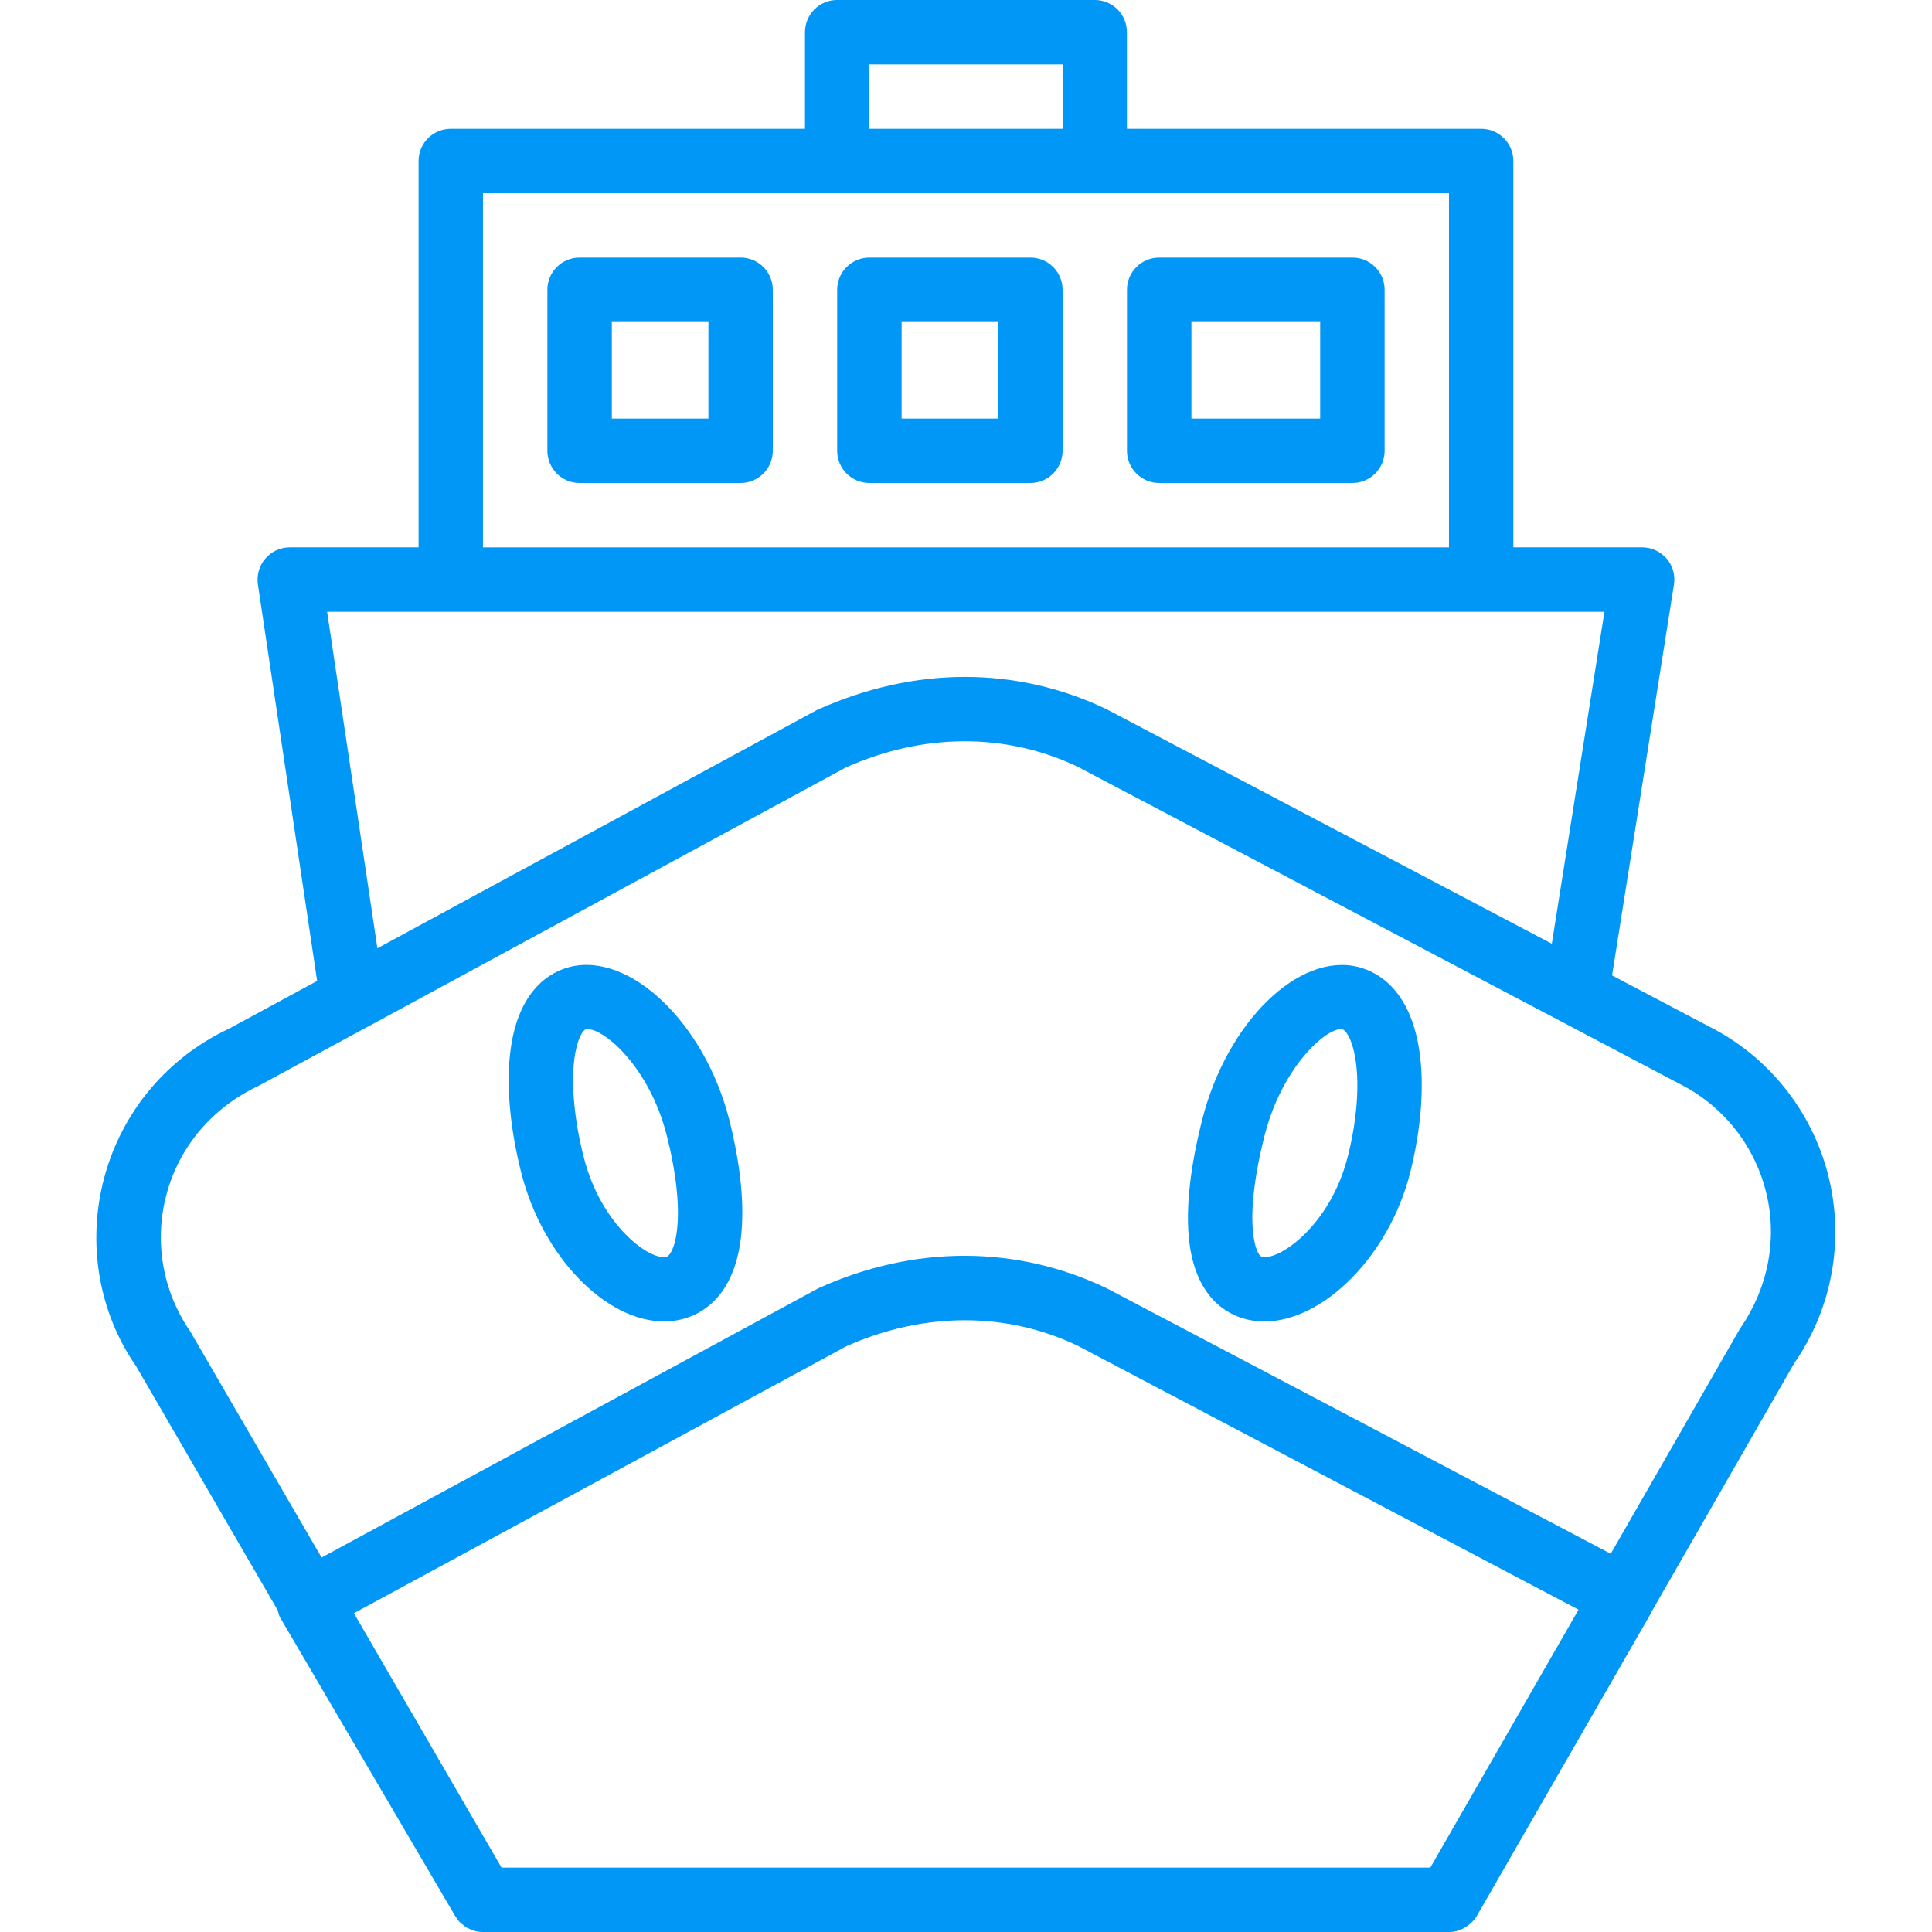
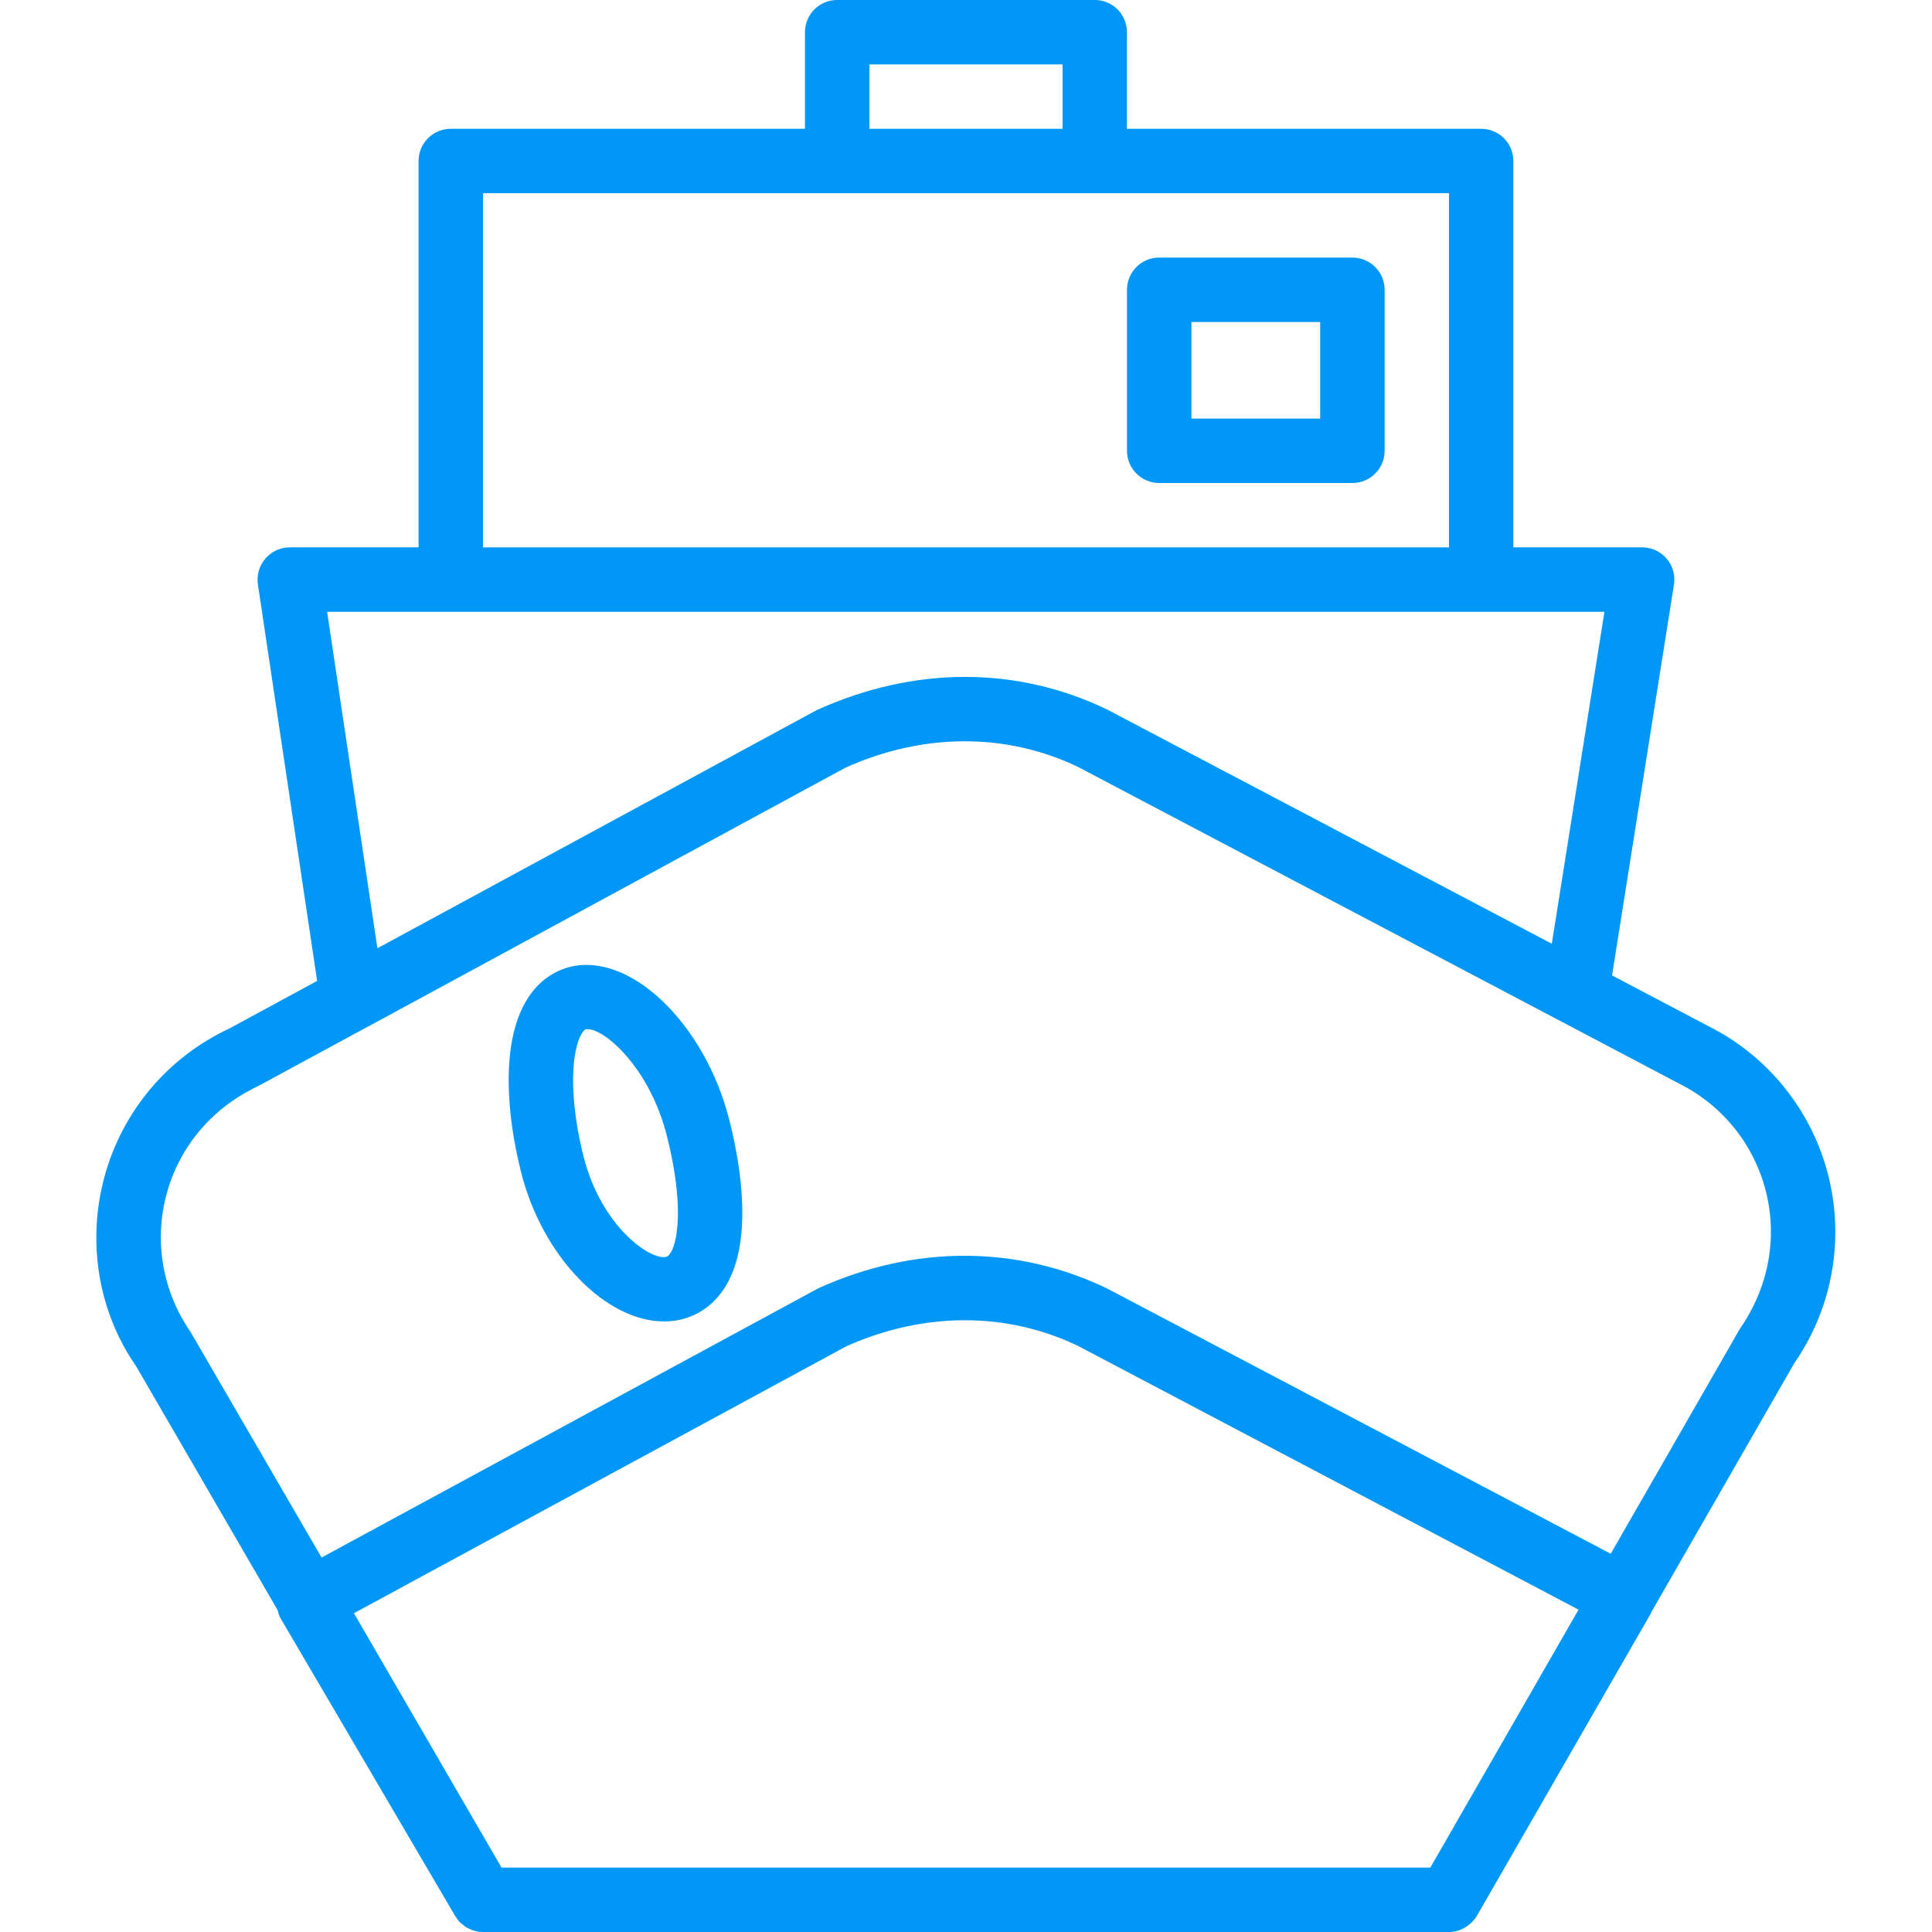
<svg xmlns="http://www.w3.org/2000/svg" fill="#0197F6" width="100pt" height="100pt" version="1.1" viewBox="0 0 100 100">
  <g fill-rule="evenodd">
-     <path d="m46.668 21.668h5v-5h-5zm6.664-8.336h-8.332c-0.922 0-1.668 0.746-1.668 1.668v8.332c0 0.922 0.746 1.668 1.668 1.668h8.332c0.922 0 1.668-0.746 1.668-1.668v-8.332c0-0.922-0.746-1.668-1.668-1.668z" />
-     <path d="m31.668 21.668h5v-5h-5zm6.664-8.336h-8.332c-0.922 0-1.668 0.746-1.668 1.668v8.332c0 0.922 0.746 1.668 1.668 1.668h8.332c0.922 0 1.668-0.746 1.668-1.668v-8.332c0-0.922-0.746-1.668-1.668-1.668z" />
    <path d="m61.668 21.668h6.664v-5h-6.664zm8.332-8.336h-10c-0.922 0-1.668 0.746-1.668 1.668v8.332c0 0.922 0.746 1.668 1.668 1.668h10c0.922 0 1.668-0.746 1.668-1.668v-8.332c0-0.922-0.746-1.668-1.668-1.668z" />
    <path d="m90.062 68.77l-6.691 11.652-26.082-13.738c-4.672-2.242-9.965-2.246-14.902-0.016-0.035 0.016-0.07 0.035-0.109 0.055l-25.633 13.895-6.793-11.695c-1.441-2.086-1.891-4.684-1.227-7.129 0.66-2.445 2.359-4.461 4.742-5.582l5.68-3.078h0.008l24.703-13.398c4.027-1.812 8.32-1.82 12.035-0.043l25.039 13.191 6.086 3.207c2.227 1.113 3.859 3.133 4.477 5.547 0.617 2.41 0.164 4.969-1.332 7.133zm-64.102 27.898l-7.641-13.168 25.492-13.82c4.012-1.789 8.285-1.789 11.98-0.02l25.914 13.656-7.672 13.352zm-6.426-47.586l-2.602-17.414h66.113l-2.723 17.18-23.035-12.133c-4.672-2.242-9.965-2.246-15.012 0.039zm5.465-39.082h50v18.332h-50zm20-3.332h10v-3.336h-10zm49.625 54.141c-0.859-3.348-3.125-6.156-6.184-7.688l-5-2.633 3.203-20.227c0.078-0.484-0.062-0.973-0.375-1.344-0.32-0.371-0.781-0.586-1.27-0.586h-6.668v-20c0-0.918-0.742-1.664-1.664-1.664h-18.336v-5c0-0.922-0.742-1.668-1.664-1.668h-13.336c-0.922 0-1.664 0.746-1.664 1.668v5h-18.336c-0.922 0-1.664 0.746-1.664 1.664v20h-6.668c-0.484 0-0.945 0.211-1.262 0.582-0.316 0.367-0.457 0.855-0.387 1.332l3.066 20.527-4.547 2.465c-3.188 1.488-5.547 4.289-6.465 7.688-0.918 3.394-0.297 7 1.637 9.781l7.332 12.637c0.039 0.133 0.062 0.27 0.133 0.391l8.949 15.258 0.102 0.176c0 0.004 0.004 0.004 0.004 0.008 0.008 0.016 0.023 0.023 0.031 0.039 0.066 0.109 0.145 0.215 0.234 0.305 0.039 0.035 0.086 0.062 0.125 0.094 0.07 0.059 0.141 0.121 0.219 0.168 0.031 0.016 0.066 0.023 0.098 0.039 0.094 0.047 0.191 0.094 0.301 0.121 0.137 0.039 0.281 0.059 0.43 0.059h50c0.148 0 0.297-0.02 0.434-0.059 0.191-0.051 0.363-0.145 0.523-0.258 0.191-0.141 0.367-0.309 0.488-0.52l9.023-15.684c0.008-0.02 0.008-0.039 0.02-0.059l7.391-12.871c1.969-2.844 2.602-6.394 1.746-9.742z" />
    <path d="m35.039 63.688c-0.102 0.867-0.355 1.316-0.547 1.363-0.816 0.215-3.371-1.57-4.281-5.168-0.48-1.883-0.652-3.727-0.484-5.059 0.137-1.078 0.461-1.512 0.586-1.543 0.031-0.008 0.07-0.012 0.109-0.012 0.871 0 3.195 1.969 4.094 5.519 0.488 1.918 0.672 3.656 0.523 4.898m-5.547-13.637c-0.973 0.246-2.668 1.141-3.074 4.356-0.223 1.758-0.023 3.992 0.562 6.297 1.113 4.383 4.398 7.695 7.387 7.695 0.32 0 0.637-0.035 0.945-0.117 0.973-0.246 2.664-1.121 3.035-4.195 0.203-1.66-0.008-3.777-0.598-6.117-1.273-5.012-5.148-8.707-8.258-7.918" />
-     <path d="m69.754 59.883c-0.898 3.555-3.57 5.391-4.441 5.168-0.172-0.043-0.387-0.512-0.461-1.32-0.117-1.219 0.098-2.973 0.598-4.941 0.898-3.535 3.129-5.519 3.945-5.519 0.035 0 0.066 0.004 0.102 0.012 0.145 0.035 0.5 0.473 0.668 1.586 0.207 1.348 0.059 3.176-0.41 5.016m0.559-9.832c-3.086-0.781-6.809 2.84-8.094 7.918-0.418 1.648-0.879 4.039-0.688 6.074 0.293 3.109 1.98 3.992 2.965 4.238 0.305 0.078 0.625 0.117 0.941 0.117 3.035 0 6.453-3.367 7.551-7.699 0.578-2.285 0.746-4.535 0.473-6.336-0.484-3.18-2.184-4.066-3.148-4.312" />
  </g>
</svg>